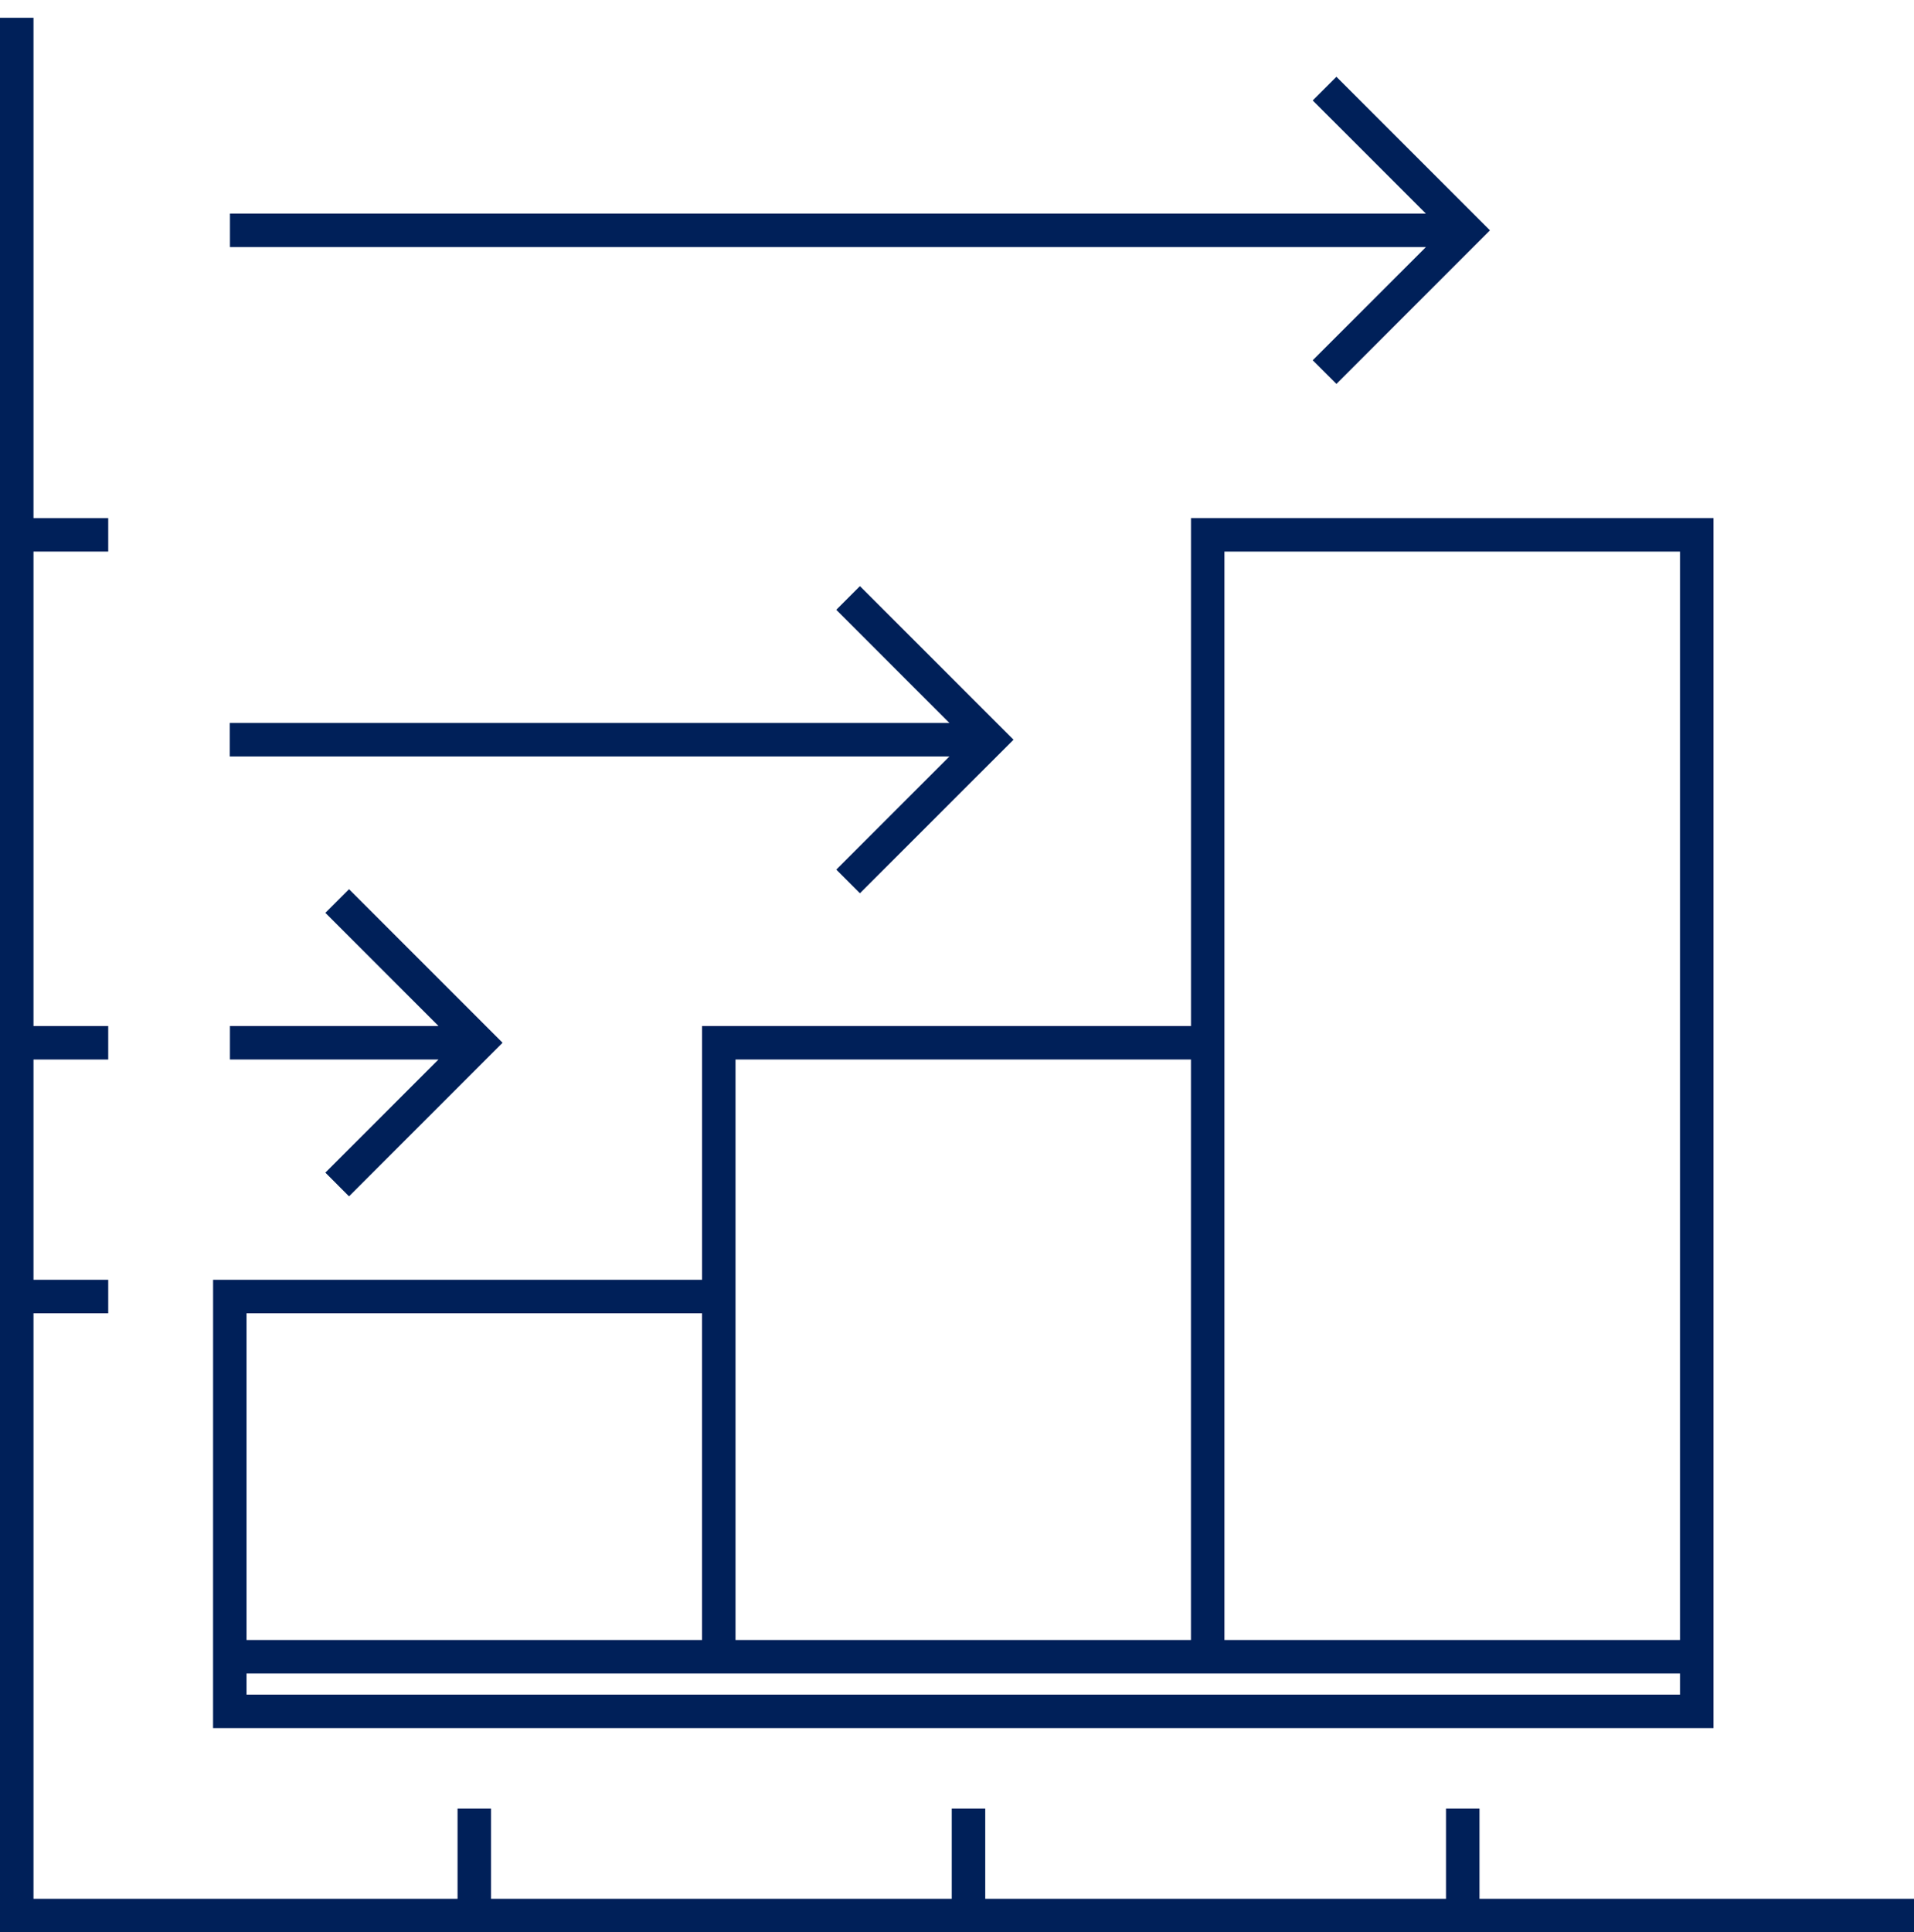
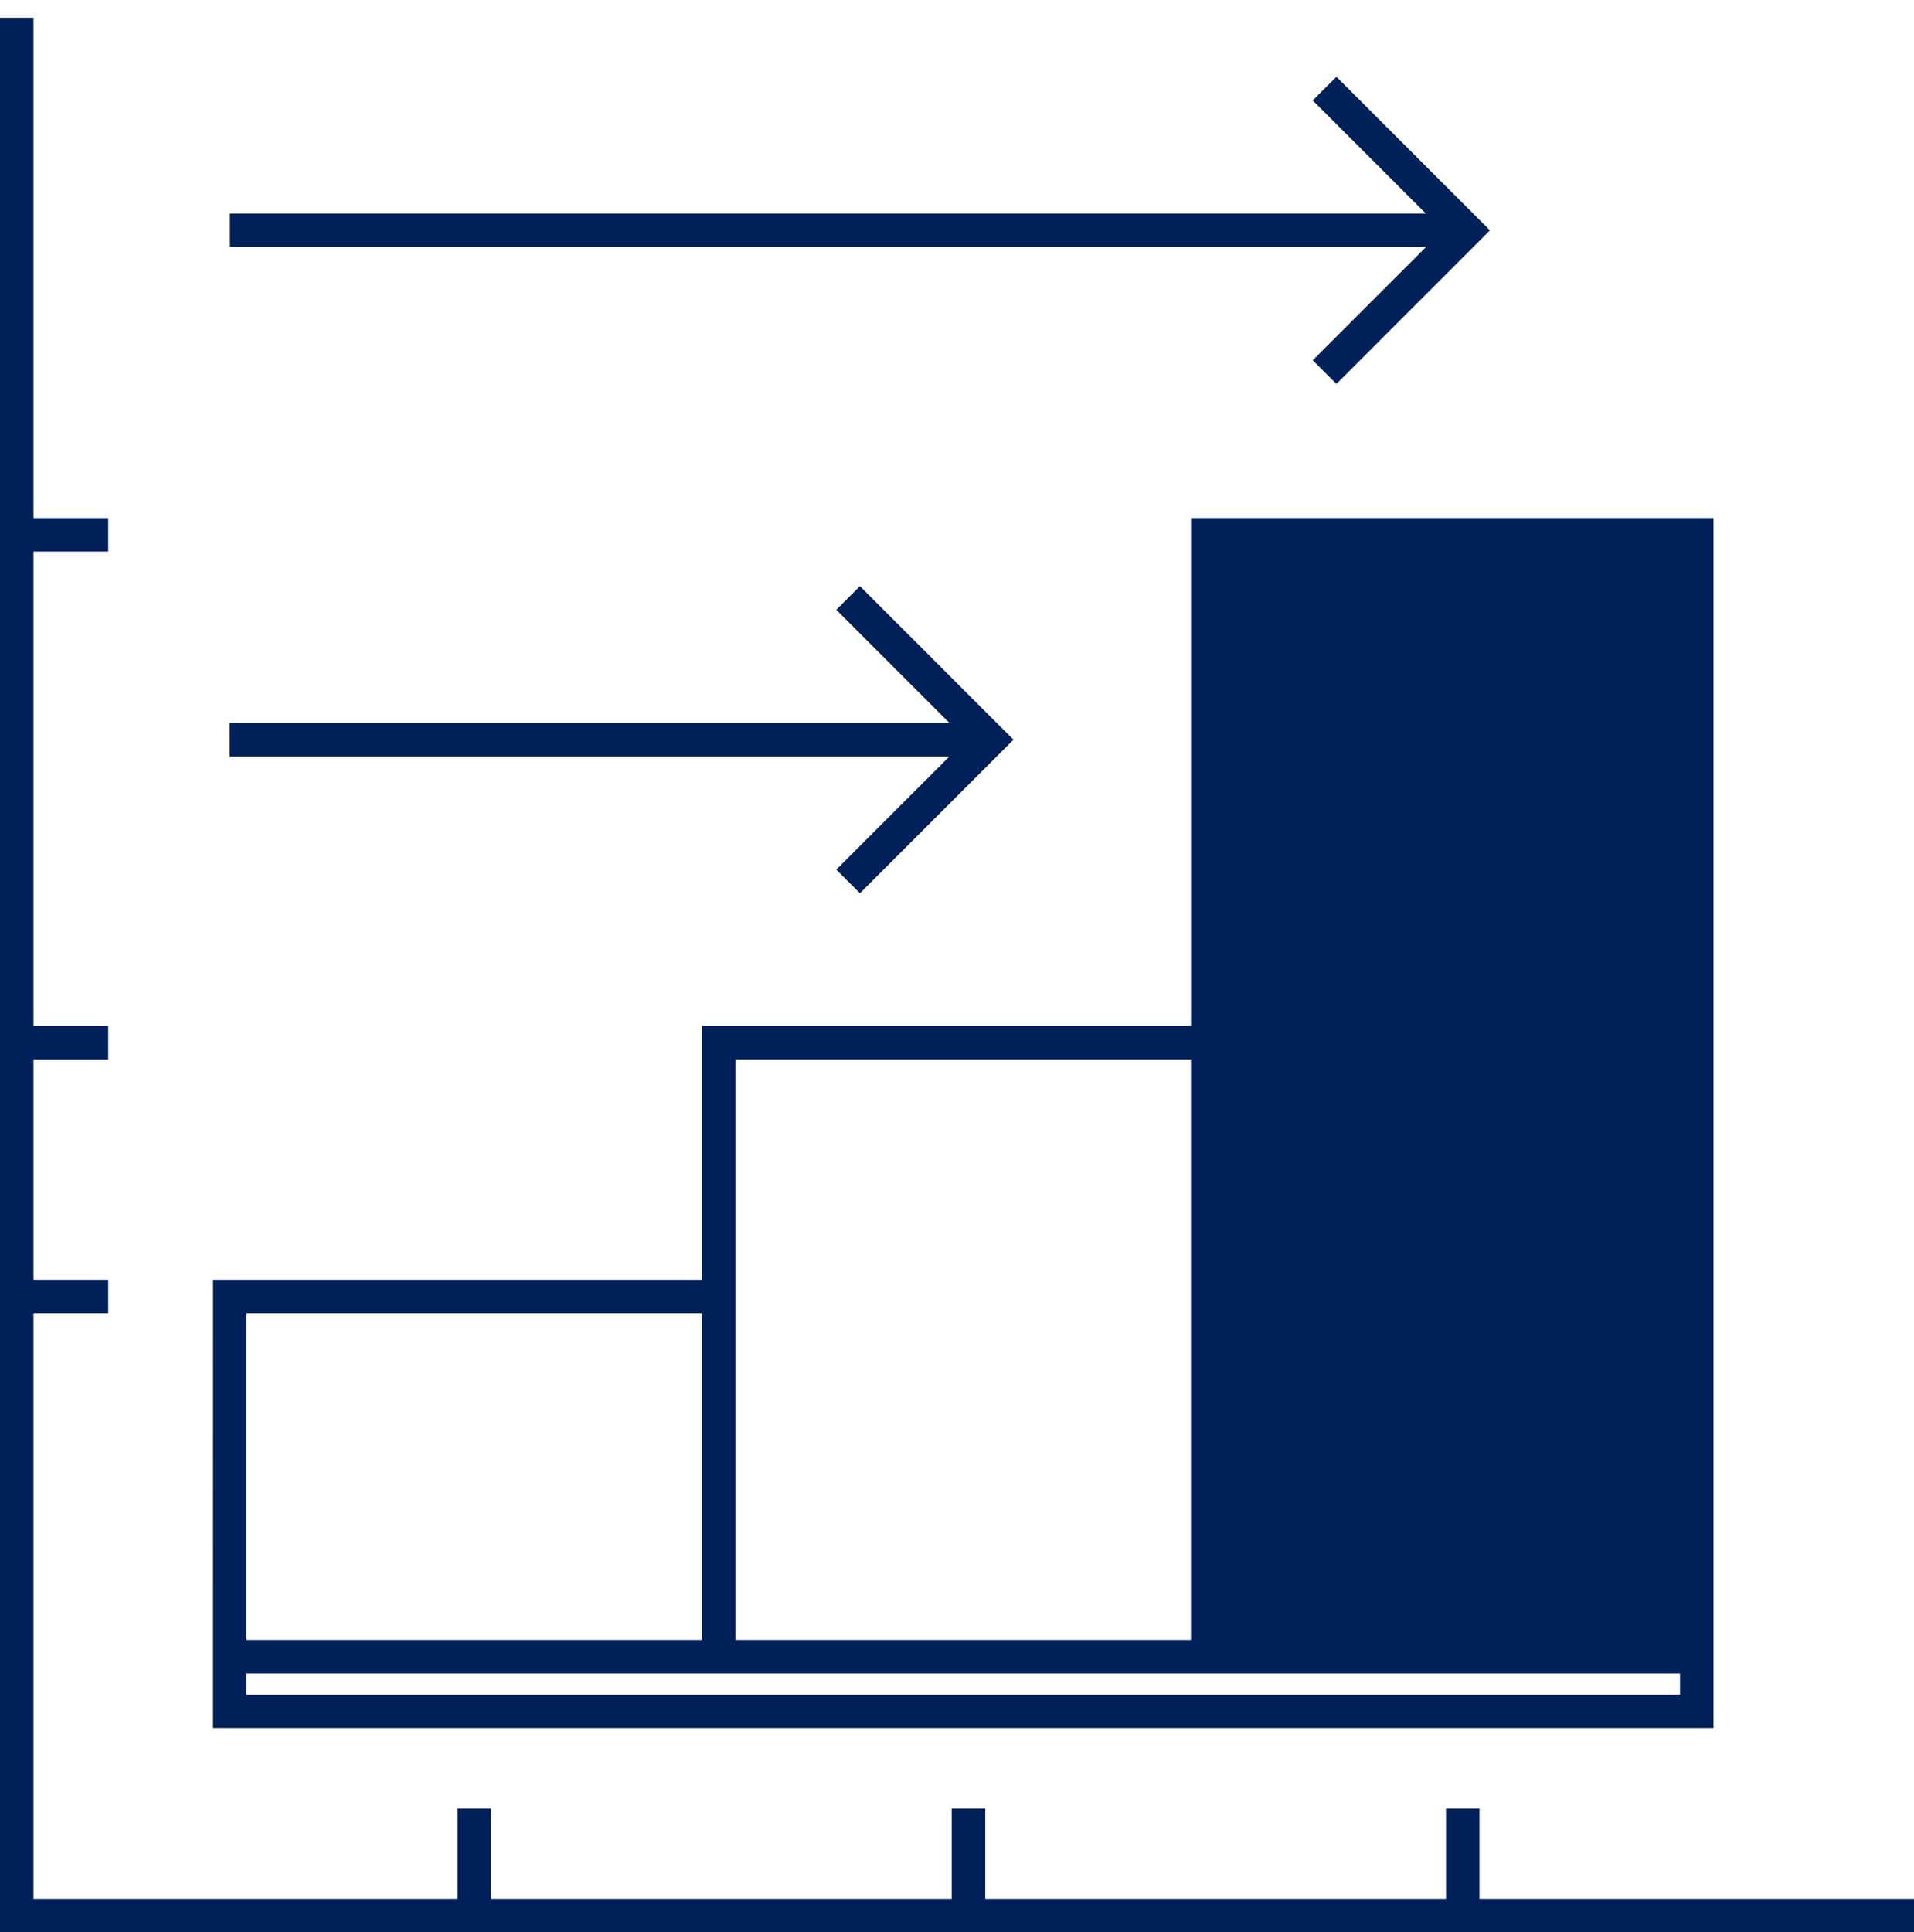
<svg xmlns="http://www.w3.org/2000/svg" width="107" height="108" viewBox="0 0 107 108" fill="none">
-   <path d="M11.911 91.663V96.587H95.792V28.957H66.581V57.347H39.248V71.531H11.913L11.911 91.663ZM93.918 94.715H13.783V93.534H93.918V94.715ZM68.451 30.829H93.918V91.663L68.451 91.662V30.829ZM41.118 59.219H66.579V91.663H41.118V59.219ZM13.783 73.402H39.246V91.663H13.783V73.402Z" fill="#002059" />
+   <path d="M11.911 91.663V96.587H95.792V28.957H66.581V57.347H39.248V71.531H11.913L11.911 91.663ZM93.918 94.715H13.783V93.534H93.918V94.715ZM68.451 30.829V91.663L68.451 91.662V30.829ZM41.118 59.219H66.579V91.663H41.118V59.219ZM13.783 73.402H39.246V91.663H13.783V73.402Z" fill="#002059" />
  <path d="M107 106.128H82.709V101.087H80.837V106.128H55.079V101.087H53.207V106.128H27.451V101.087H25.579V106.128H1.872V73.402H6.05V71.53H1.872V59.219H6.05V57.347H1.872V30.829H6.05V28.957H1.872V0.993H0V108H107V106.128Z" fill="#002059" />
  <path d="M12.855 13.811H79.713L73.387 20.136L74.711 21.459L83.295 12.875L74.711 4.291L73.387 5.615L79.713 11.939H12.855V13.811Z" fill="#002059" />
  <path d="M12.846 42.281H53.075L46.751 48.605L48.074 49.928L56.659 41.345L48.074 32.76L46.751 34.083L53.075 40.409H12.846V42.281Z" fill="#002059" />
-   <path d="M19.512 66.867L28.096 58.282L19.512 49.699L18.189 51.022L24.513 57.346H12.854V59.218H24.513L18.189 65.542L19.512 66.867Z" fill="#002059" />
</svg>